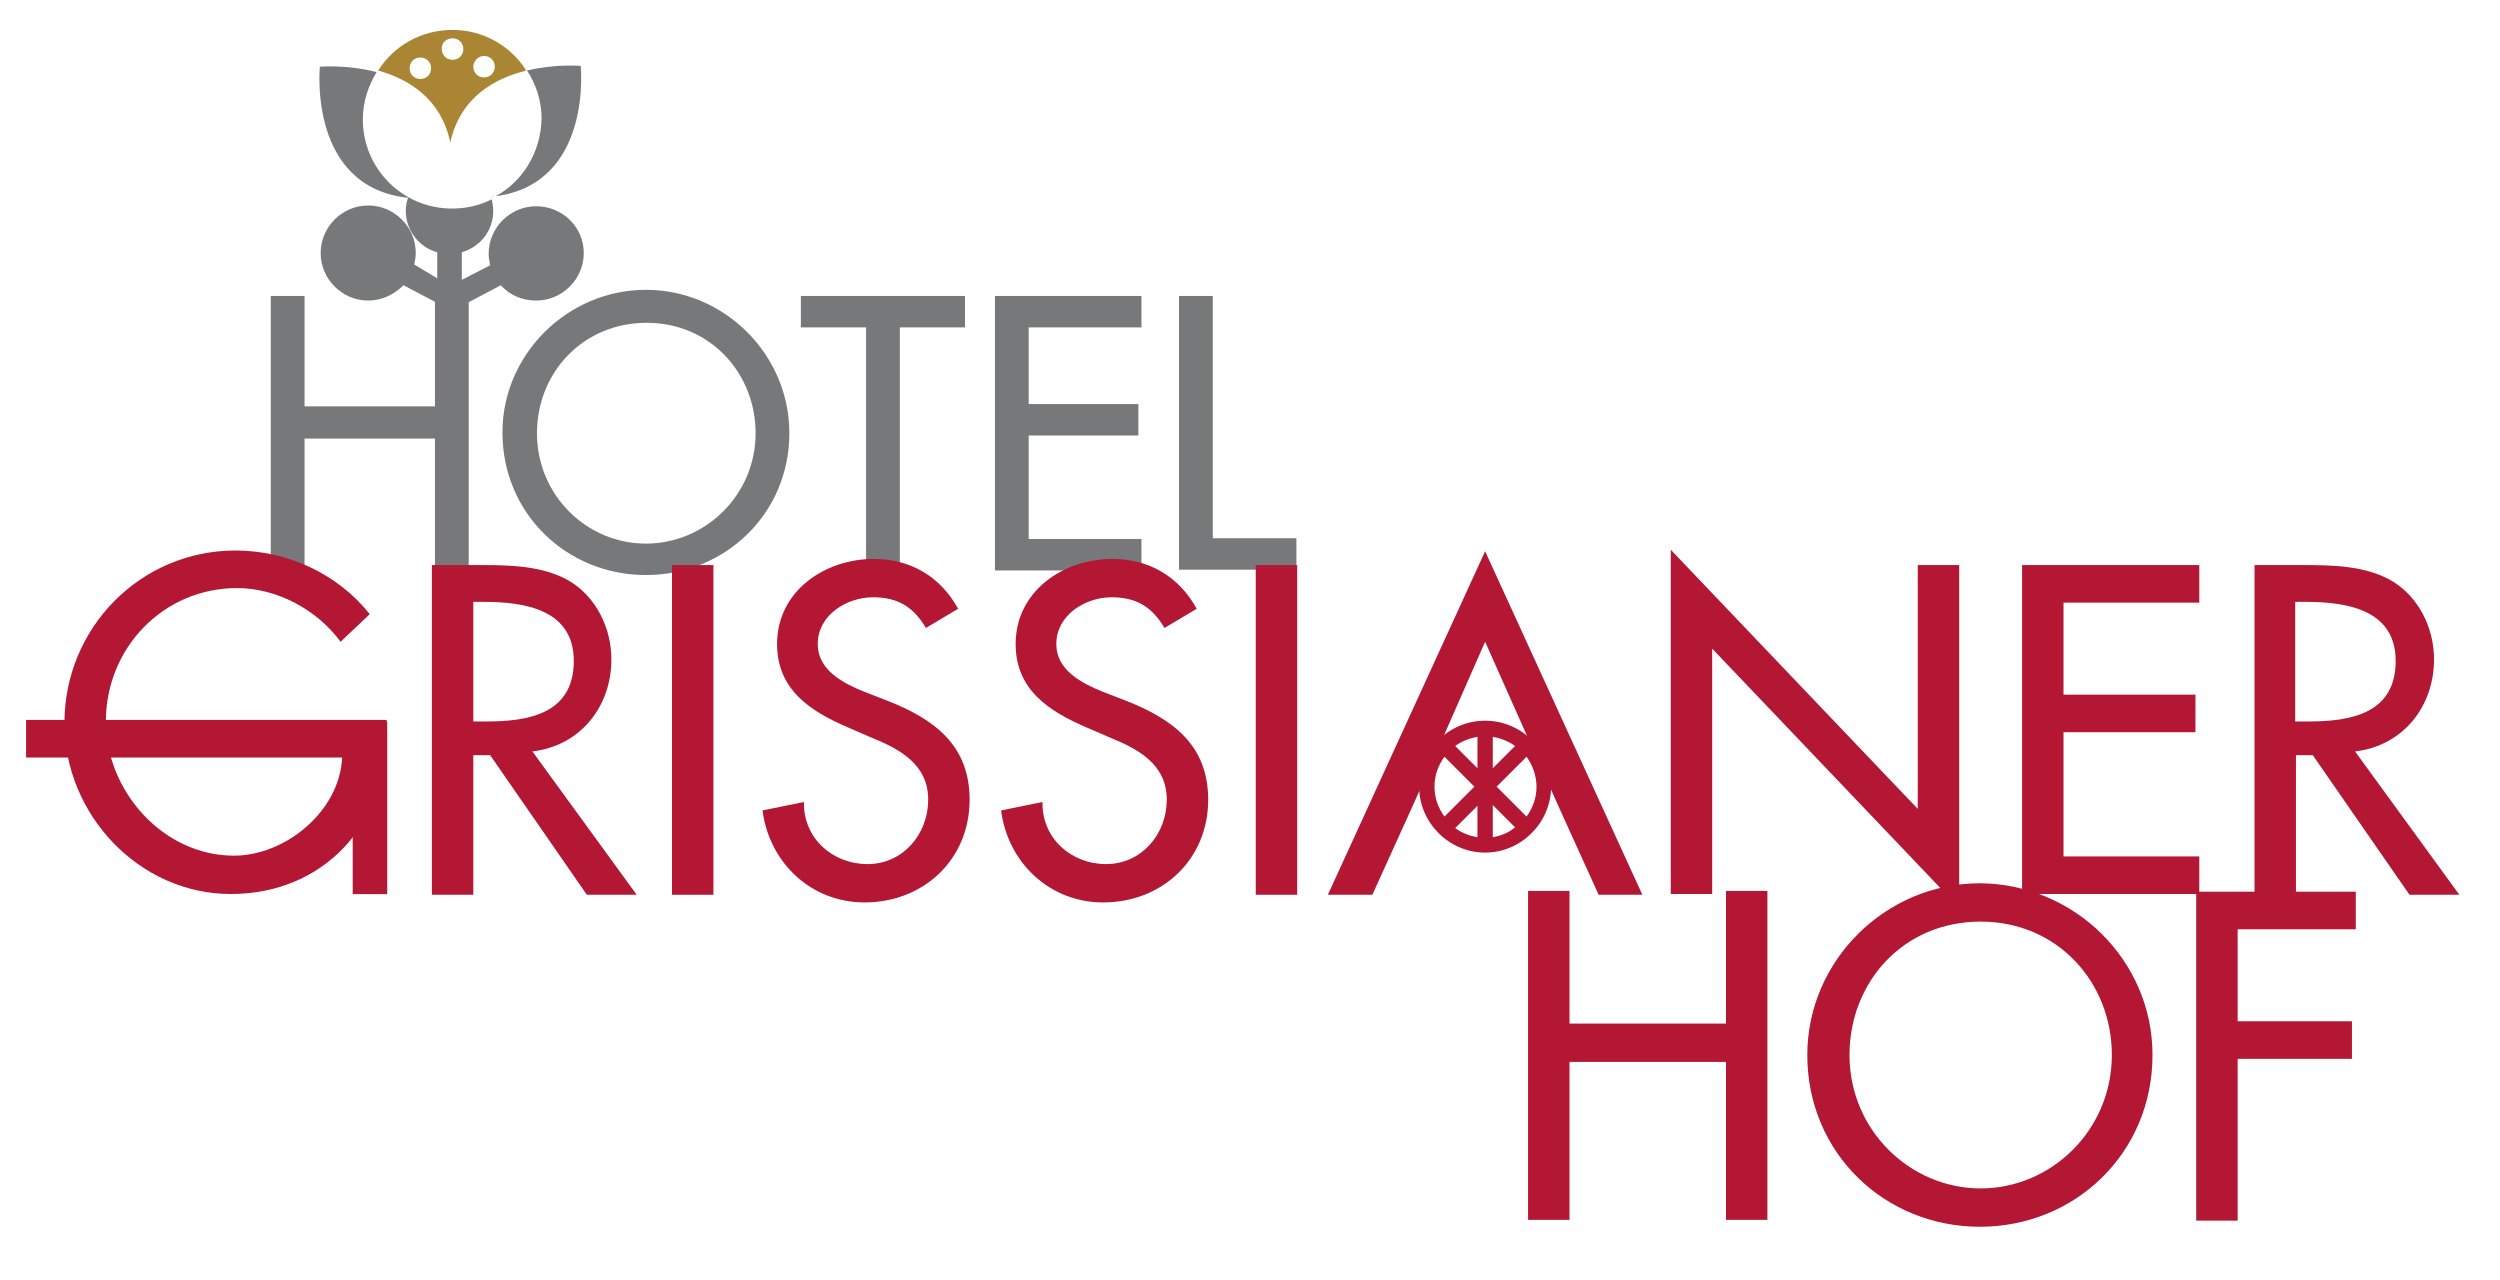
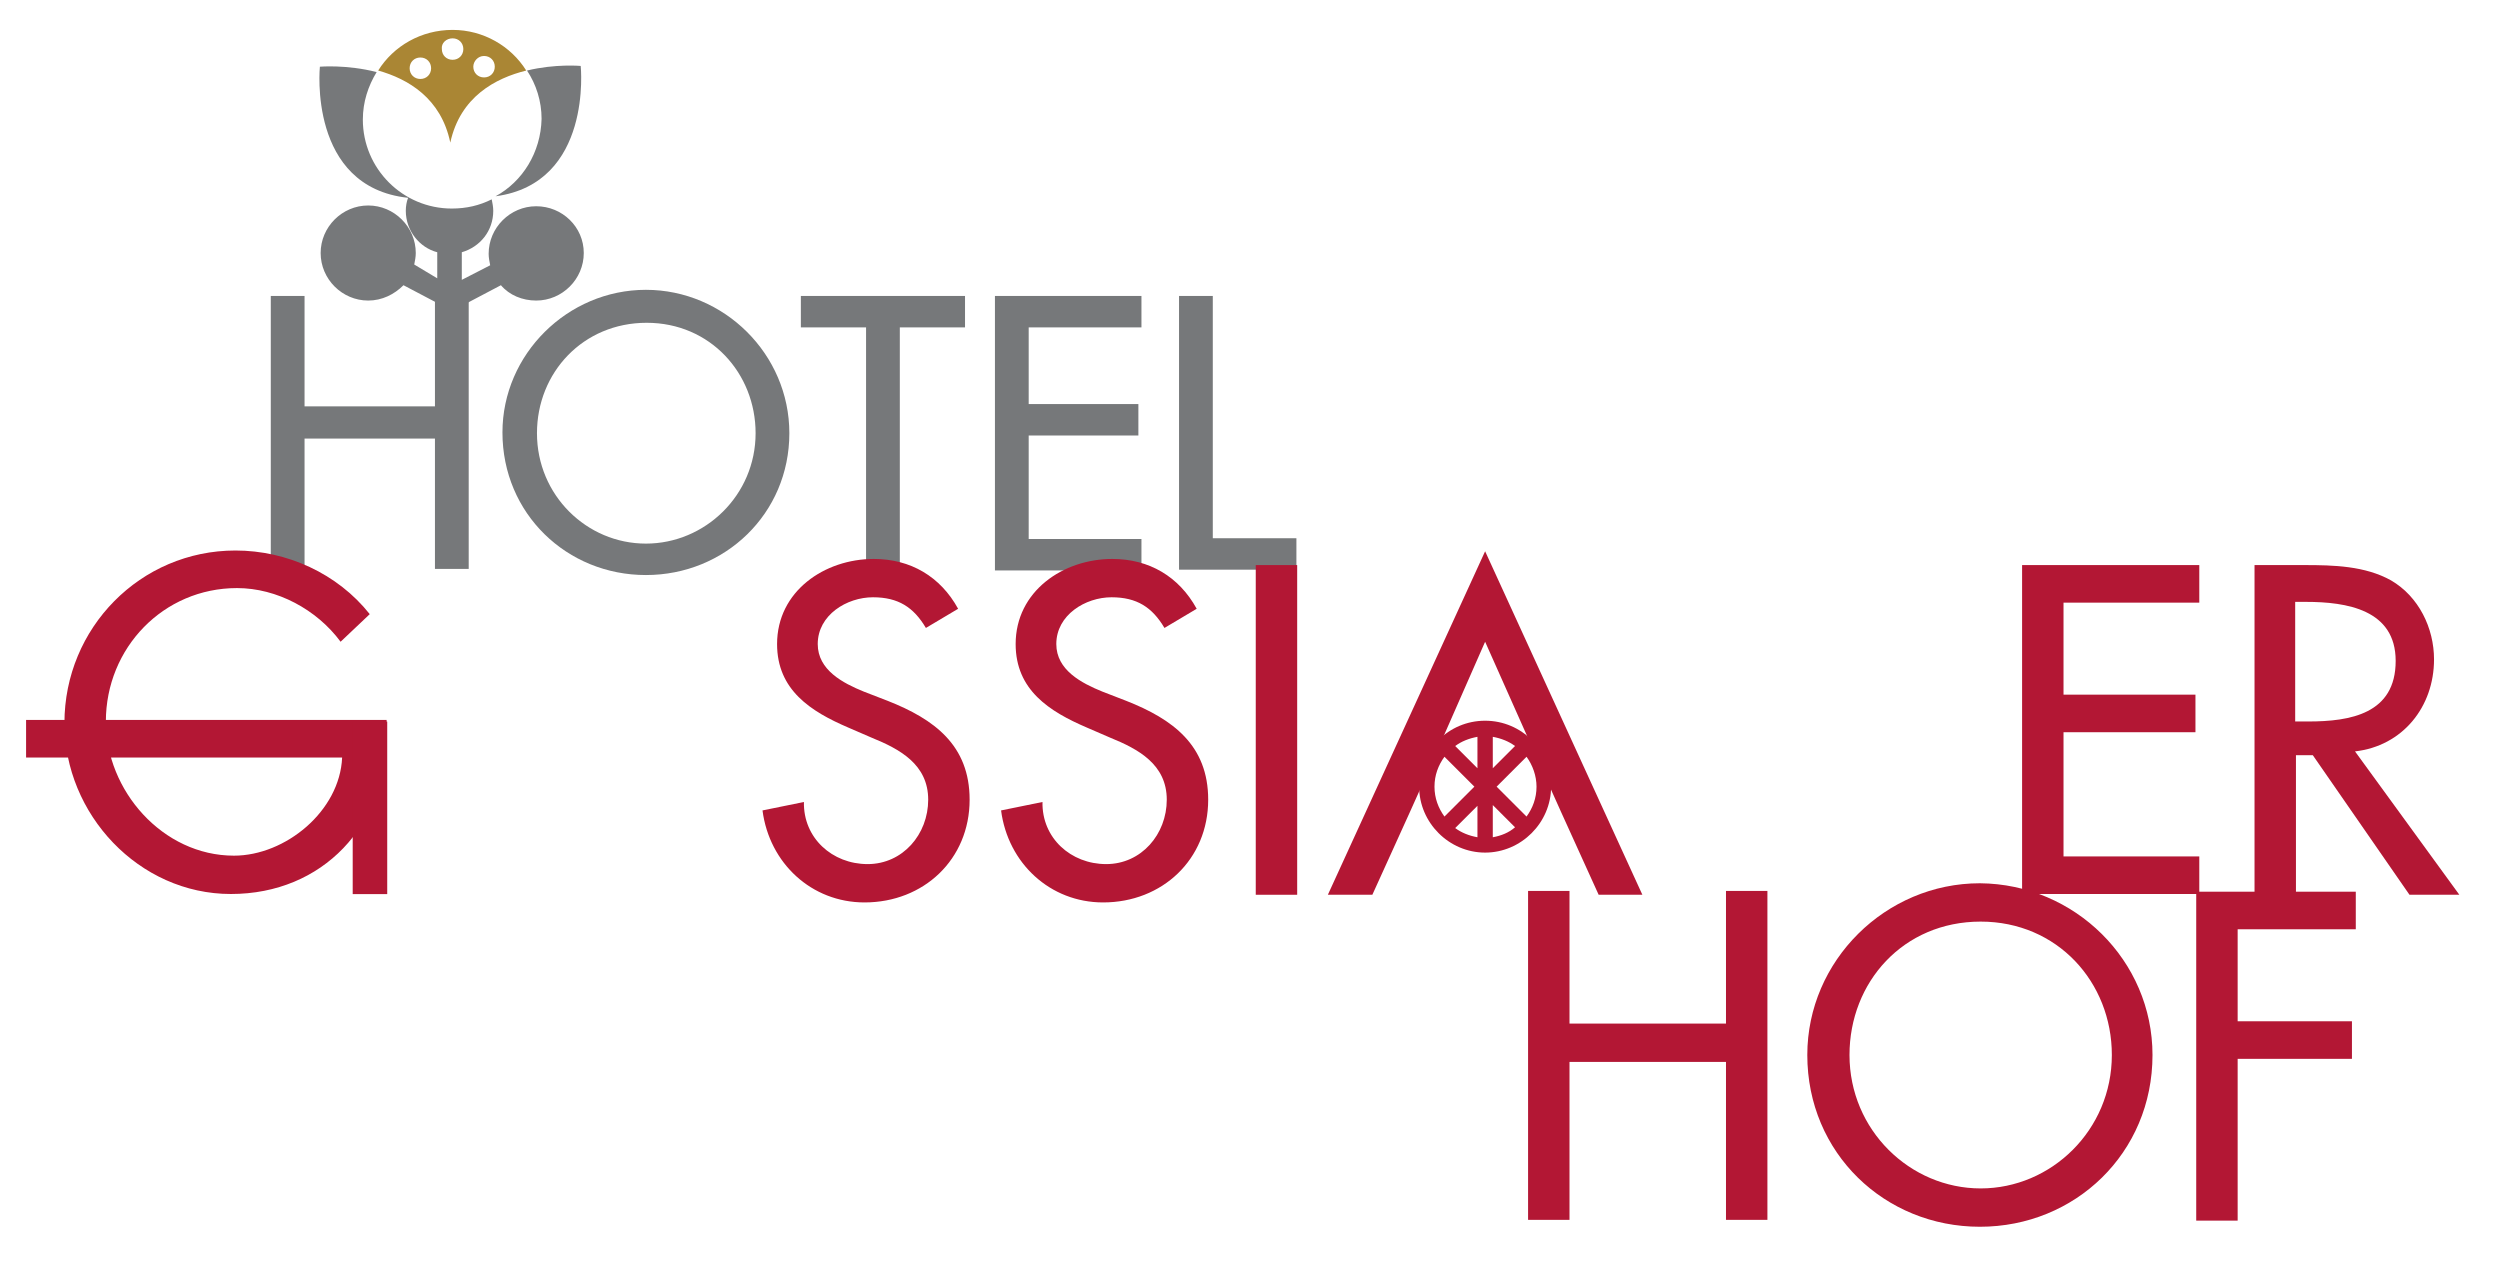
<svg xmlns="http://www.w3.org/2000/svg" width="885" height="453" viewBox="0 0 885 453" fill="none">
  <path d="M153.972 143.853V104.768H165.921V201.394H153.972V155.252H107.808V201.665H95.859V104.768H107.808V143.853H153.972Z" fill="#76787A" />
  <path d="M279.431 153.352C279.431 181.851 256.62 203.565 228.65 203.565C200.68 203.565 177.869 181.851 177.869 153.081C177.869 125.396 200.951 102.597 228.65 102.597C256.349 102.597 279.431 125.396 279.431 153.352ZM267.483 153.352C267.483 132.181 251.461 114.268 228.922 114.268C206.382 114.268 190.089 131.91 190.089 153.352C190.089 175.337 207.74 192.437 228.65 192.437C249.56 192.437 267.483 175.337 267.483 153.352Z" fill="#76787A" />
  <path d="M318.535 201.665H306.586V115.896H283.504V104.768H341.617V115.896H318.535V201.665Z" fill="#76787A" />
  <path d="M352.208 104.768H404.075V115.896H364.156V143.038H402.988V154.167H364.156V190.808H404.075V201.936H352.208V104.768Z" fill="#76787A" />
  <path d="M429.601 190.537H458.929V201.665H417.381V104.768H429.329V190.537H429.601Z" fill="#76787A" />
  <path d="M136.864 255.406V260.02C136.864 292.048 114.325 316.476 81.738 316.476C49.152 316.476 22.811 288.248 22.811 255.949C22.811 222.293 49.695 194.88 83.368 194.88C101.562 194.88 119.485 203.022 130.89 217.407L120.571 227.179C112.153 215.779 98.032 208.179 83.911 208.179C57.841 208.179 37.475 229.35 37.475 255.406C37.475 279.834 57.57 302.905 82.825 302.905C101.019 302.905 120.299 287.162 121.114 268.163H9.233V254.863H136.864V255.406Z" fill="#B31734" />
-   <path d="M225.391 316.747H207.74L173.524 267.349H167.55V316.747H152.886V200.037H170.537C180.856 200.037 191.99 200.308 201.223 205.465C210.999 211.165 216.43 222.293 216.43 233.421C216.43 250.249 205.296 264.092 188.46 265.992L225.391 316.747ZM167.55 255.406H172.166C187.102 255.406 203.124 252.692 203.124 233.964C203.124 215.779 185.744 213.065 171.352 213.065H167.55V255.406Z" fill="#B31734" />
-   <path d="M252.547 316.747H237.883V200.037H252.547V316.747Z" fill="#B31734" />
  <path d="M327.768 222.293C323.423 214.965 317.992 211.436 309.03 211.436C299.797 211.436 289.478 217.679 289.478 227.993C289.478 237.221 298.44 241.835 305.772 244.821L314.19 248.078C330.755 254.592 343.246 263.82 343.246 283.091C343.246 304.262 326.953 319.461 306.043 319.461C287.306 319.461 272.37 305.619 269.926 286.891L284.59 283.905C284.319 296.662 294.638 305.89 307.129 305.89C319.621 305.89 328.582 295.305 328.582 283.091C328.582 270.606 318.535 265.177 308.487 261.106L300.34 257.578C287.034 251.878 275.086 244.278 275.086 227.993C275.086 209.265 291.922 197.865 309.302 197.865C322.337 197.865 332.927 204.108 339.173 215.508L327.768 222.293Z" fill="#B31734" />
  <path d="M412.222 222.293C407.877 214.965 402.446 211.436 393.484 211.436C384.251 211.436 373.932 217.679 373.932 227.993C373.932 237.221 382.894 241.835 390.226 244.821L398.644 248.078C415.209 254.592 427.7 263.82 427.7 283.091C427.7 304.262 411.407 319.461 390.497 319.461C371.76 319.461 356.824 305.619 354.38 286.891L369.044 283.905C368.773 296.662 379.092 305.89 391.583 305.89C404.075 305.89 413.036 295.305 413.036 283.091C413.036 270.606 402.989 265.177 392.941 261.106L384.795 257.578C371.488 251.878 359.54 244.278 359.54 227.993C359.54 209.265 376.376 197.865 393.756 197.865C406.791 197.865 417.381 204.108 423.627 215.508L412.222 222.293Z" fill="#B31734" />
  <path d="M459.201 316.747H444.537V200.037H459.201V316.747Z" fill="#B31734" />
-   <path d="M591.448 194.608L678.889 286.348V200.037H693.553V321.361L606.112 229.621V316.476H591.448V194.608Z" fill="#B31734" />
  <path d="M715.821 200.037H778.55V213.336H730.485V245.907H777.192V259.206H730.485V303.176H778.55V316.476H715.821V200.037Z" fill="#B31734" />
  <path d="M870.607 316.747H852.956L818.74 267.349H812.766V316.747H798.102V200.037H815.753C826.072 200.037 837.206 200.308 846.439 205.465C856.215 211.165 861.646 222.293 861.646 233.421C861.646 250.249 850.512 264.092 833.676 265.992L870.607 316.747ZM812.495 255.406H817.111C832.047 255.406 848.068 252.692 848.068 233.964C848.068 215.779 830.689 213.065 816.296 213.065H812.495V255.406Z" fill="#B31734" />
  <path d="M611 362.346V315.39H625.664V431.829H611V375.917H555.603V431.829H540.939V315.39H555.603V362.346H611Z" fill="#B31734" />
  <path d="M761.985 373.474C761.985 408.216 734.558 434.272 700.885 434.272C667.212 434.272 639.785 408.216 639.785 373.474C639.785 340.089 667.484 312.676 700.885 312.676C734.558 312.947 761.985 340.089 761.985 373.474ZM747.593 373.474C747.593 347.689 728.312 326.247 701.157 326.247C673.73 326.247 654.721 347.689 654.721 373.474C654.721 400.073 676.174 420.701 701.157 420.701C726.14 420.701 747.593 400.073 747.593 373.474Z" fill="#B31734" />
  <path d="M792.128 328.69V361.531H832.59V374.831H792.128V432.101H777.464V315.661H833.948V328.961H792.128V328.69Z" fill="#B31734" />
  <path d="M189.817 73.012C180.585 73.012 172.981 80.612 172.981 89.84C172.981 91.197 173.253 92.554 173.524 93.911L163.477 99.068V89.297C169.994 87.397 174.61 81.697 174.61 74.641C174.61 73.283 174.339 71.926 174.067 70.569C169.722 72.741 165.106 73.826 159.946 73.826C142.567 73.826 128.446 59.712 128.446 42.342C128.446 36.099 130.347 30.399 133.334 25.514C122.743 22.799 113.239 23.613 113.239 23.613C113.239 23.613 108.894 66.227 144.468 70.026C143.925 71.383 143.653 73.012 143.653 74.641C143.653 81.697 148.541 87.669 154.787 89.297V98.525L146.64 93.64C146.912 92.283 147.183 90.926 147.183 89.569C147.183 80.34 139.58 72.74 130.347 72.74C121.114 72.74 113.51 80.34 113.51 89.569C113.51 98.797 121.114 106.397 130.347 106.397C135.235 106.397 139.58 104.225 142.838 100.968L157.774 108.839L159.675 105.311H160.489L162.39 108.839L177.326 100.968C180.313 104.497 184.929 106.397 189.817 106.397C199.05 106.397 206.654 98.797 206.654 89.569C206.654 80.34 199.05 73.012 189.817 73.012Z" fill="#76787A" />
  <path d="M175.425 69.484C209.912 64.87 205.567 23.342 205.567 23.342C205.567 23.342 196.606 22.528 186.559 24.971C189.817 29.856 191.718 35.828 191.718 42.07C191.447 54.013 184.929 64.327 175.425 69.484Z" fill="#76787A" />
-   <path opacity="0.18" d="M174.067 70.026C174.339 69.755 174.882 69.755 175.153 69.484C174.61 69.484 174.339 69.484 173.795 69.755C174.067 69.755 174.067 70.026 174.067 70.026Z" fill="#76787A" />
  <path d="M159.403 50.484C162.933 34.199 175.425 27.685 186.287 24.971C180.856 16.285 171.08 10.585 160.218 10.585C149.084 10.585 139.308 16.285 133.877 24.971C144.468 27.956 156.145 34.742 159.403 50.484ZM171.352 19.814C173.524 19.814 175.153 21.442 175.153 23.614C175.153 25.785 173.524 27.413 171.352 27.413C169.179 27.413 167.55 25.785 167.55 23.614C167.55 21.714 169.179 19.814 171.352 19.814ZM160.218 13.571C162.39 13.571 164.02 15.2 164.02 17.371C164.02 19.542 162.39 21.171 160.218 21.171C158.045 21.171 156.416 19.542 156.416 17.371C156.145 15.2 158.045 13.571 160.218 13.571ZM145.011 24.156C145.011 21.985 146.64 20.357 148.813 20.357C150.985 20.357 152.614 21.985 152.614 24.156C152.614 26.328 150.985 27.956 148.813 27.956C146.64 27.956 145.011 26.328 145.011 24.156Z" fill="#AA8634" />
  <path d="M137.077 316.512V255.442H124.857L124.857 316.512H137.077Z" fill="#B31734" />
  <path d="M525.732 195.151L470.063 316.747H485.813L499.119 287.434L505.094 274.134L525.732 227.178L546.642 274.134L552.616 287.434L565.922 316.747H581.401L525.732 195.151Z" fill="#B31734" />
  <path d="M525.732 255.135C512.697 255.135 502.378 265.72 502.378 278.477C502.378 291.234 512.969 301.819 525.732 301.819C538.495 301.819 549.086 291.234 549.086 278.477C549.086 265.72 538.766 255.135 525.732 255.135ZM507.809 278.477C507.809 274.406 509.167 270.877 511.339 267.891L521.93 278.477L511.339 289.062C509.167 286.077 507.809 282.548 507.809 278.477ZM523.016 296.391C520.029 295.848 517.313 294.762 515.141 293.134L523.016 285.262V296.391ZM523.016 271.963L515.141 264.092C517.313 262.463 520.029 261.377 523.016 260.835V271.963ZM528.447 260.835C531.434 261.377 534.15 262.463 536.322 264.092L528.447 271.963V260.835ZM528.447 296.391V284.991L536.322 292.862C534.15 294.762 531.434 295.848 528.447 296.391ZM540.396 289.062L529.805 278.477L540.396 267.891C542.568 270.877 543.926 274.677 543.926 278.477C543.926 282.548 542.568 286.077 540.396 289.062Z" fill="#B31734" />
</svg>